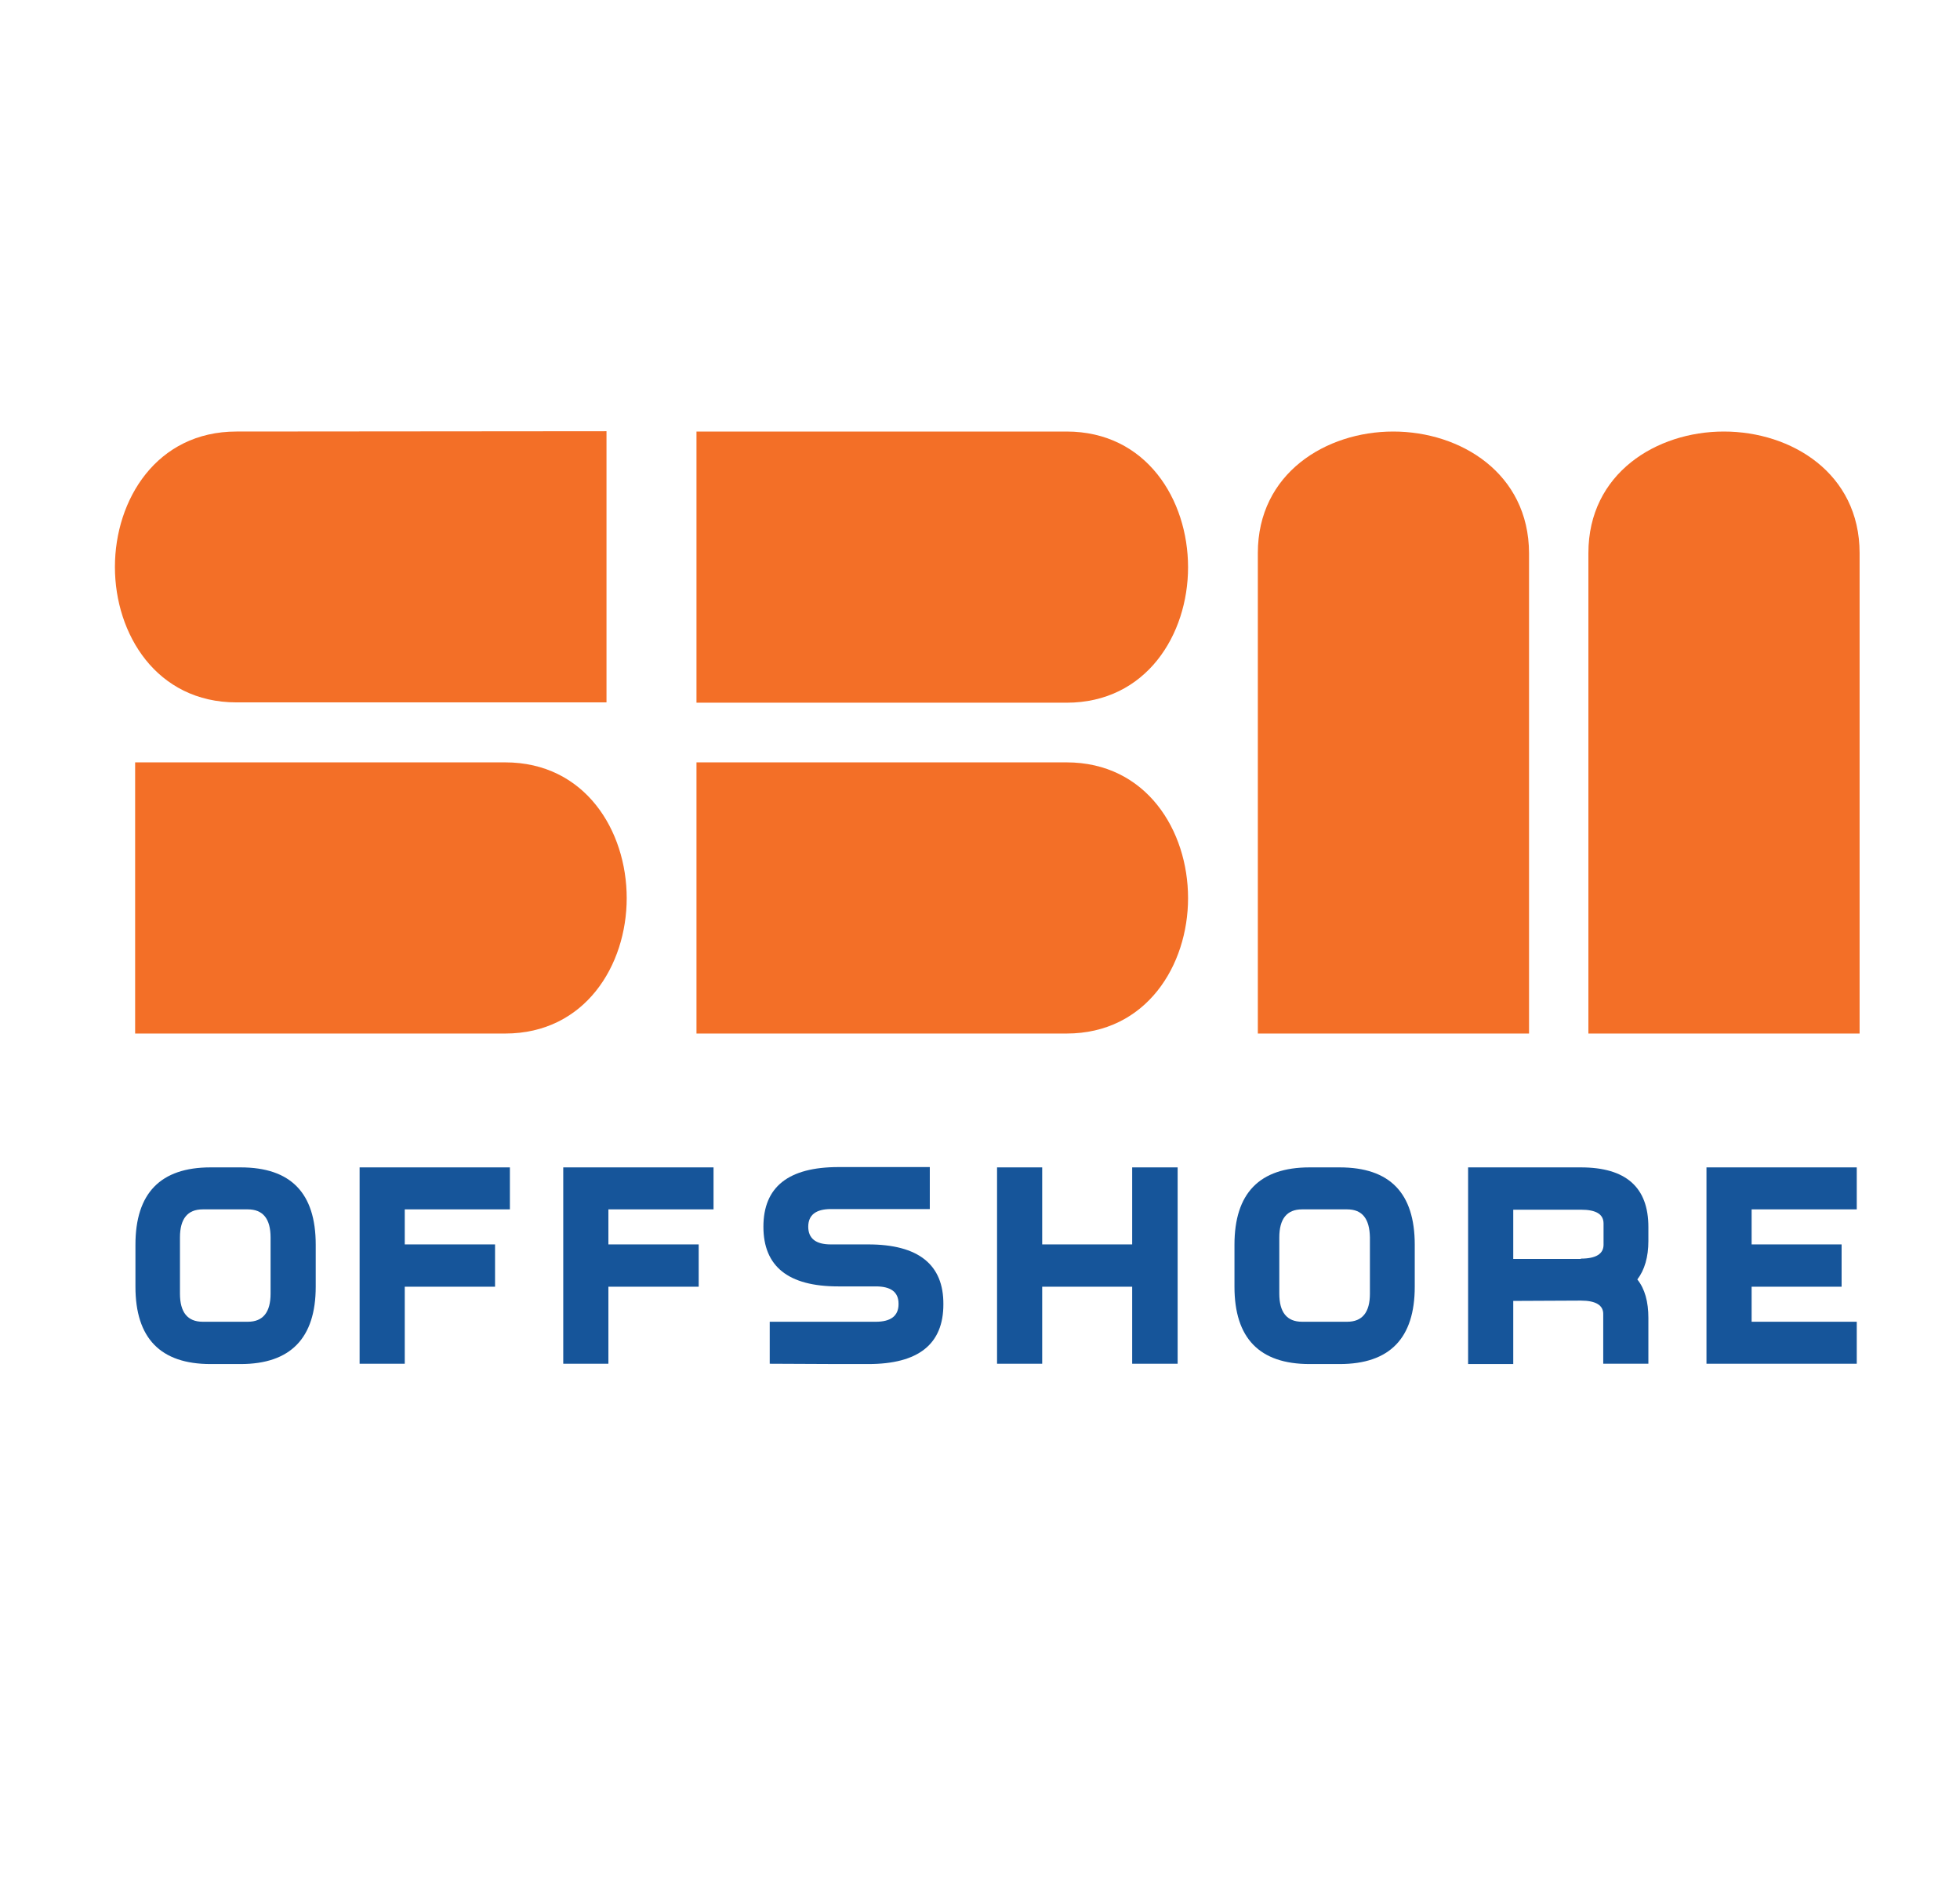
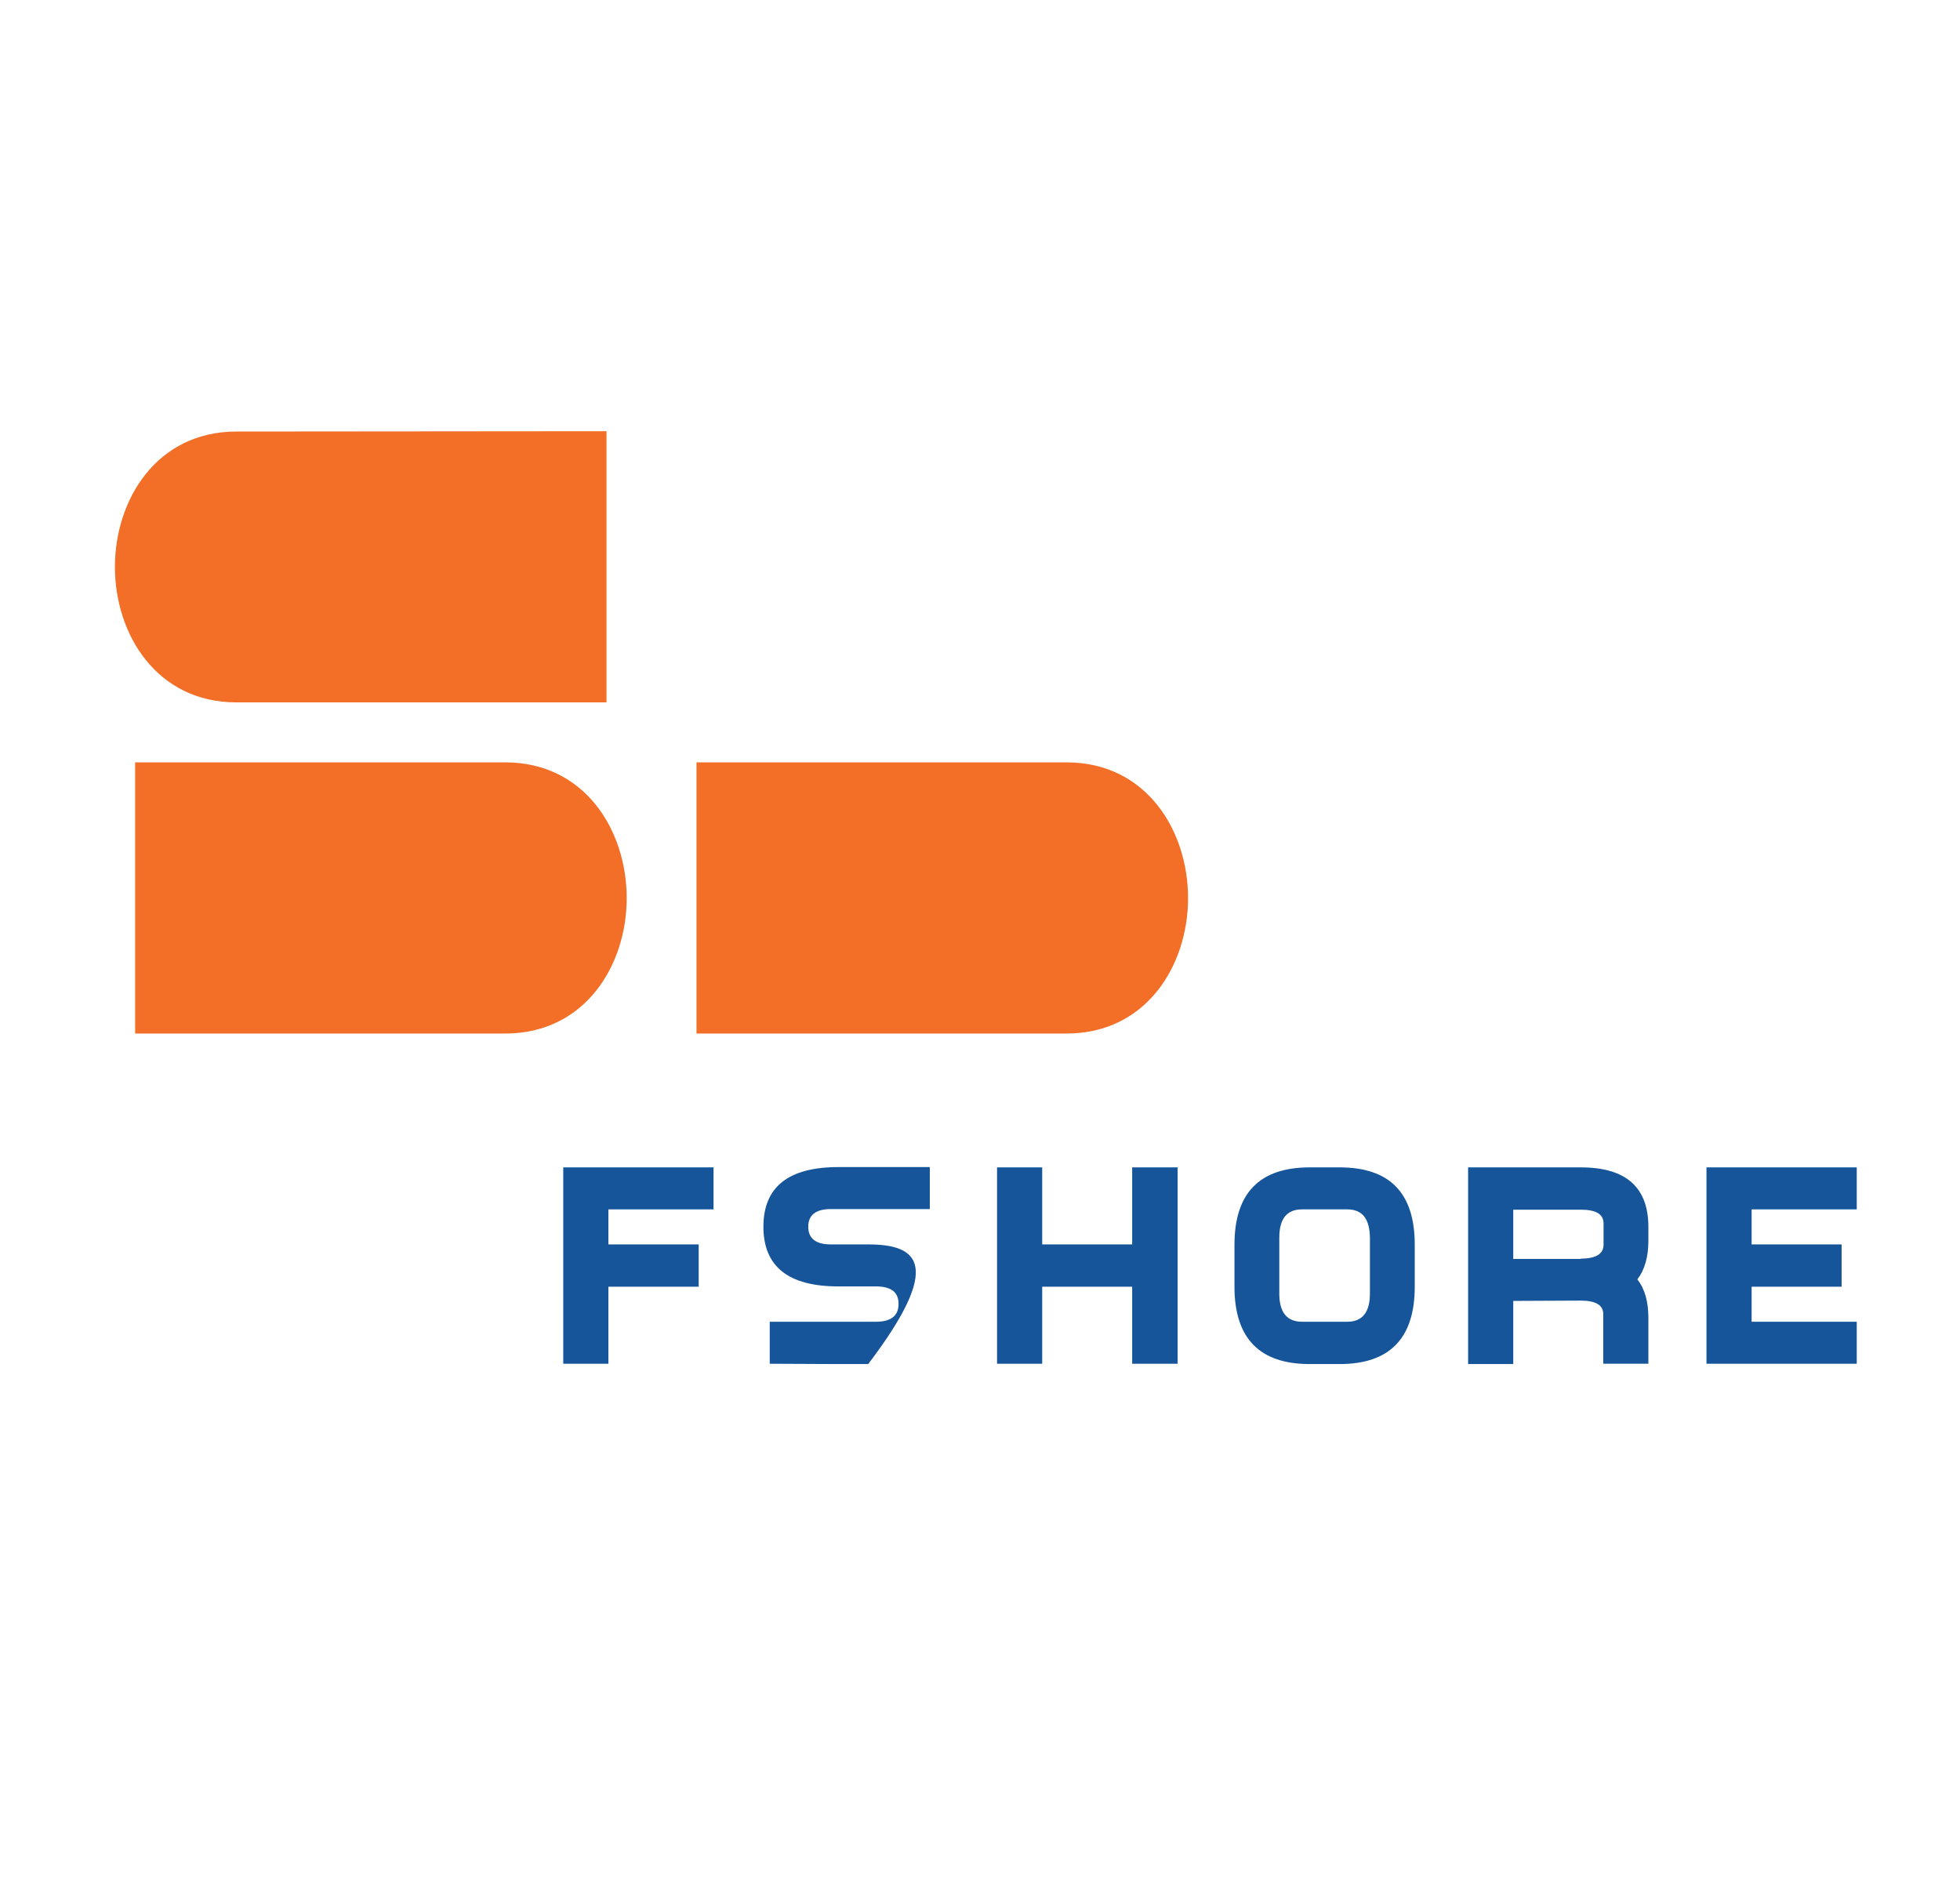
<svg xmlns="http://www.w3.org/2000/svg" version="1.1" id="Layer_1" x="0px" y="0px" viewBox="0 0 620.8 595.3" style="enable-background:new 0 0 620.8 595.3;" xml:space="preserve">
  <style type="text/css">
	.st0{fill:#F36F27;}
	.st1{fill:#16559A;}
</style>
  <g>
    <g>
      <path class="st0" d="M74.9,136.7c-25.3,0-38.5,21.6-38.5,42.9s13.2,42.9,38.5,42.9h117.2v-85.9L74.9,136.7L74.9,136.7z" />
-       <path class="st0" d="M337.8,136.7H220.6v85.9h117.2c25.3,0,38.5-21.6,38.5-42.9C376.3,158.3,363.1,136.7,337.8,136.7" />
      <path class="st0" d="M337.8,241.5H220.6v85.9h117.2c25.3,0,38.5-21.6,38.5-42.9C376.3,263.1,363.1,241.5,337.8,241.5" />
-       <path class="st0" d="M441.3,136.7c-21.3,0-42.9,13.2-42.9,38.5v152.2h85.9V175.2C484.2,149.9,462.6,136.7,441.3,136.7" />
-       <path class="st0" d="M546,136.7c-21.3,0-42.9,13.2-42.9,38.5v152.2H589V175.2C589,149.9,567.4,136.7,546,136.7" />
      <path class="st0" d="M160,241.5H42.8v85.9H160c25.3,0,38.5-21.6,38.5-42.9C198.5,263.1,185.3,241.5,160,241.5" />
-       <path class="st1" d="M76.2,369.8c15.9,0,23.8,8.1,23.8,24.5v13.3c0,16.3-8,24.5-23.8,24.5h-9.5c-15.9,0-23.8-8.2-23.8-24.5v-13.3    c0-16.3,7.9-24.5,23.8-24.5H76.2z M78.5,383.1H64.2c-4.8,0-7.2,3-7.2,8.9v17.8c0,5.9,2.4,8.9,7.2,8.9h14.3c4.8,0,7.2-3,7.2-8.9    V392C85.7,386.1,83.3,383.1,78.5,383.1" />
-       <polygon class="st1" points="128.2,407.6 128.2,432 113.9,432 113.9,369.8 161.5,369.8 161.5,383.1 128.2,383.1 128.2,394.2     156.8,394.2 156.8,407.6   " />
      <polygon class="st1" points="192.7,407.6 192.7,432 178.4,432 178.4,369.8 226,369.8 226,383.1 192.7,383.1 192.7,394.2     221.3,394.2 221.3,407.6   " />
      <polygon class="st1" points="330.1,407.6 330.1,432 315.8,432 315.8,369.8 330.1,369.8 330.1,394.2 358.6,394.2 358.6,369.8     373,369.8 373,432 358.6,432 358.6,407.6   " />
      <path class="st1" d="M424.3,369.8c15.9,0,23.8,8.1,23.8,24.5v13.3c0,16.3-7.9,24.5-23.8,24.5h-9.5c-15.9,0-23.8-8.2-23.8-24.5    v-13.3c0-16.3,7.9-24.5,23.8-24.5H424.3z M426.7,383.1h-14.3c-4.8,0-7.2,3-7.2,8.9v17.8c0,5.9,2.4,8.9,7.2,8.9h14.3    c4.8,0,7.2-3,7.2-8.9V392C433.8,386.1,431.5,383.1,426.7,383.1" />
      <path class="st1" d="M500.7,412l-21.4,0.1v20H465v-62.3h35.7c14.3,0,21.4,6.3,21.4,18.9v4.4c0,5.1-1.2,9.2-3.5,12.2    c2.4,3,3.5,7.1,3.5,12.2V432h-14.3v-15.6C507.9,413.5,505.5,412,500.7,412 M500.7,398.7c4.8,0,7.2-1.5,7.2-4.4v-6.7    c0-3-2.4-4.4-7.2-4.4h-21.4v15.6H500.7z" />
      <polygon class="st1" points="554.8,407.6 554.8,418.7 588.1,418.7 588.1,432 540.5,432 540.5,369.8 588.1,369.8 588.1,383.1     554.8,383.1 554.8,394.2 583.3,394.2 583.3,407.6   " />
-       <path class="st1" d="M275,394.2h-11.9c-4.7,0-7.1-1.9-7.1-5.6s2.4-5.6,7.2-5.6h14.3h17v-13.3h-19.4h-9.5    c-15.9,0-23.8,6.3-23.8,18.9c0,12.6,7.9,18.9,23.7,18.9h11.9c4.8,0,7.2,1.8,7.2,5.5v0.1c0,3.7-2.4,5.6-7.2,5.6h-33.6V432    c0.5,0,21.1,0.1,21.7,0.1h9.5c15.9,0,23.8-6.3,23.8-18.9C298.9,400.6,290.9,394.2,275,394.2" />
+       <path class="st1" d="M275,394.2h-11.9c-4.7,0-7.1-1.9-7.1-5.6s2.4-5.6,7.2-5.6h14.3h17v-13.3h-19.4h-9.5    c-15.9,0-23.8,6.3-23.8,18.9c0,12.6,7.9,18.9,23.7,18.9h11.9c4.8,0,7.2,1.8,7.2,5.5v0.1c0,3.7-2.4,5.6-7.2,5.6h-33.6V432    c0.5,0,21.1,0.1,21.7,0.1h9.5C298.9,400.6,290.9,394.2,275,394.2" />
    </g>
  </g>
</svg>